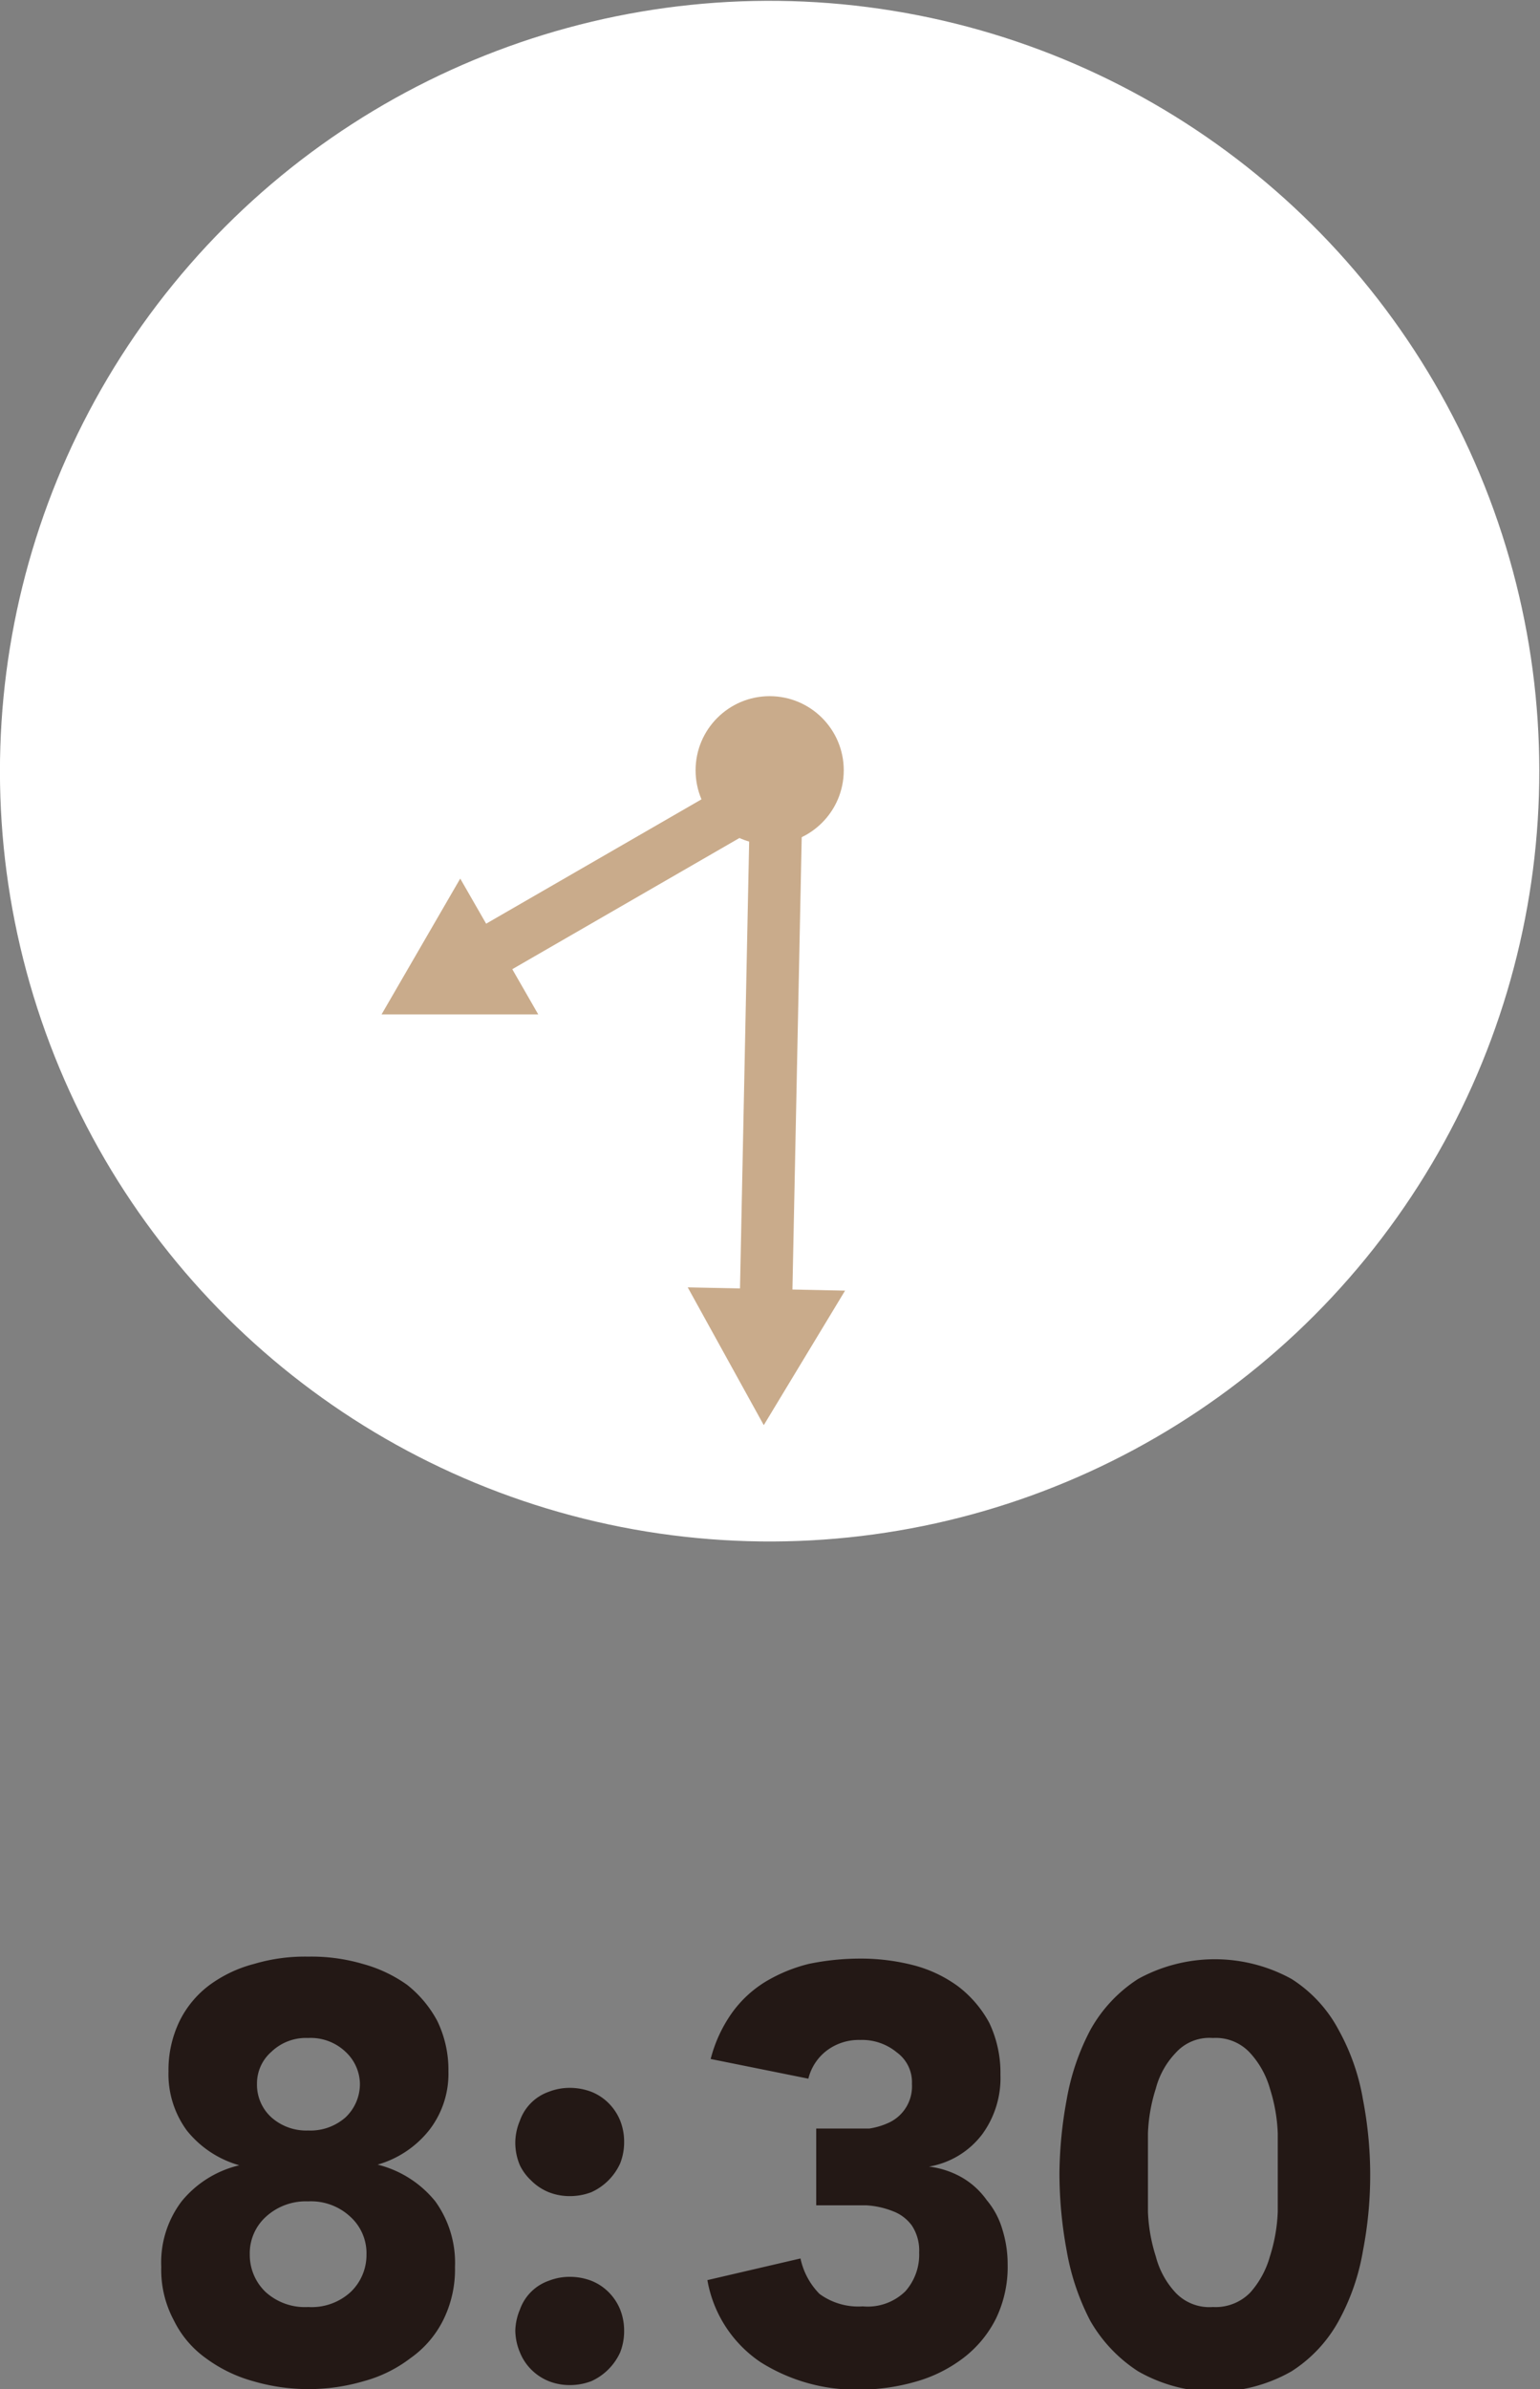
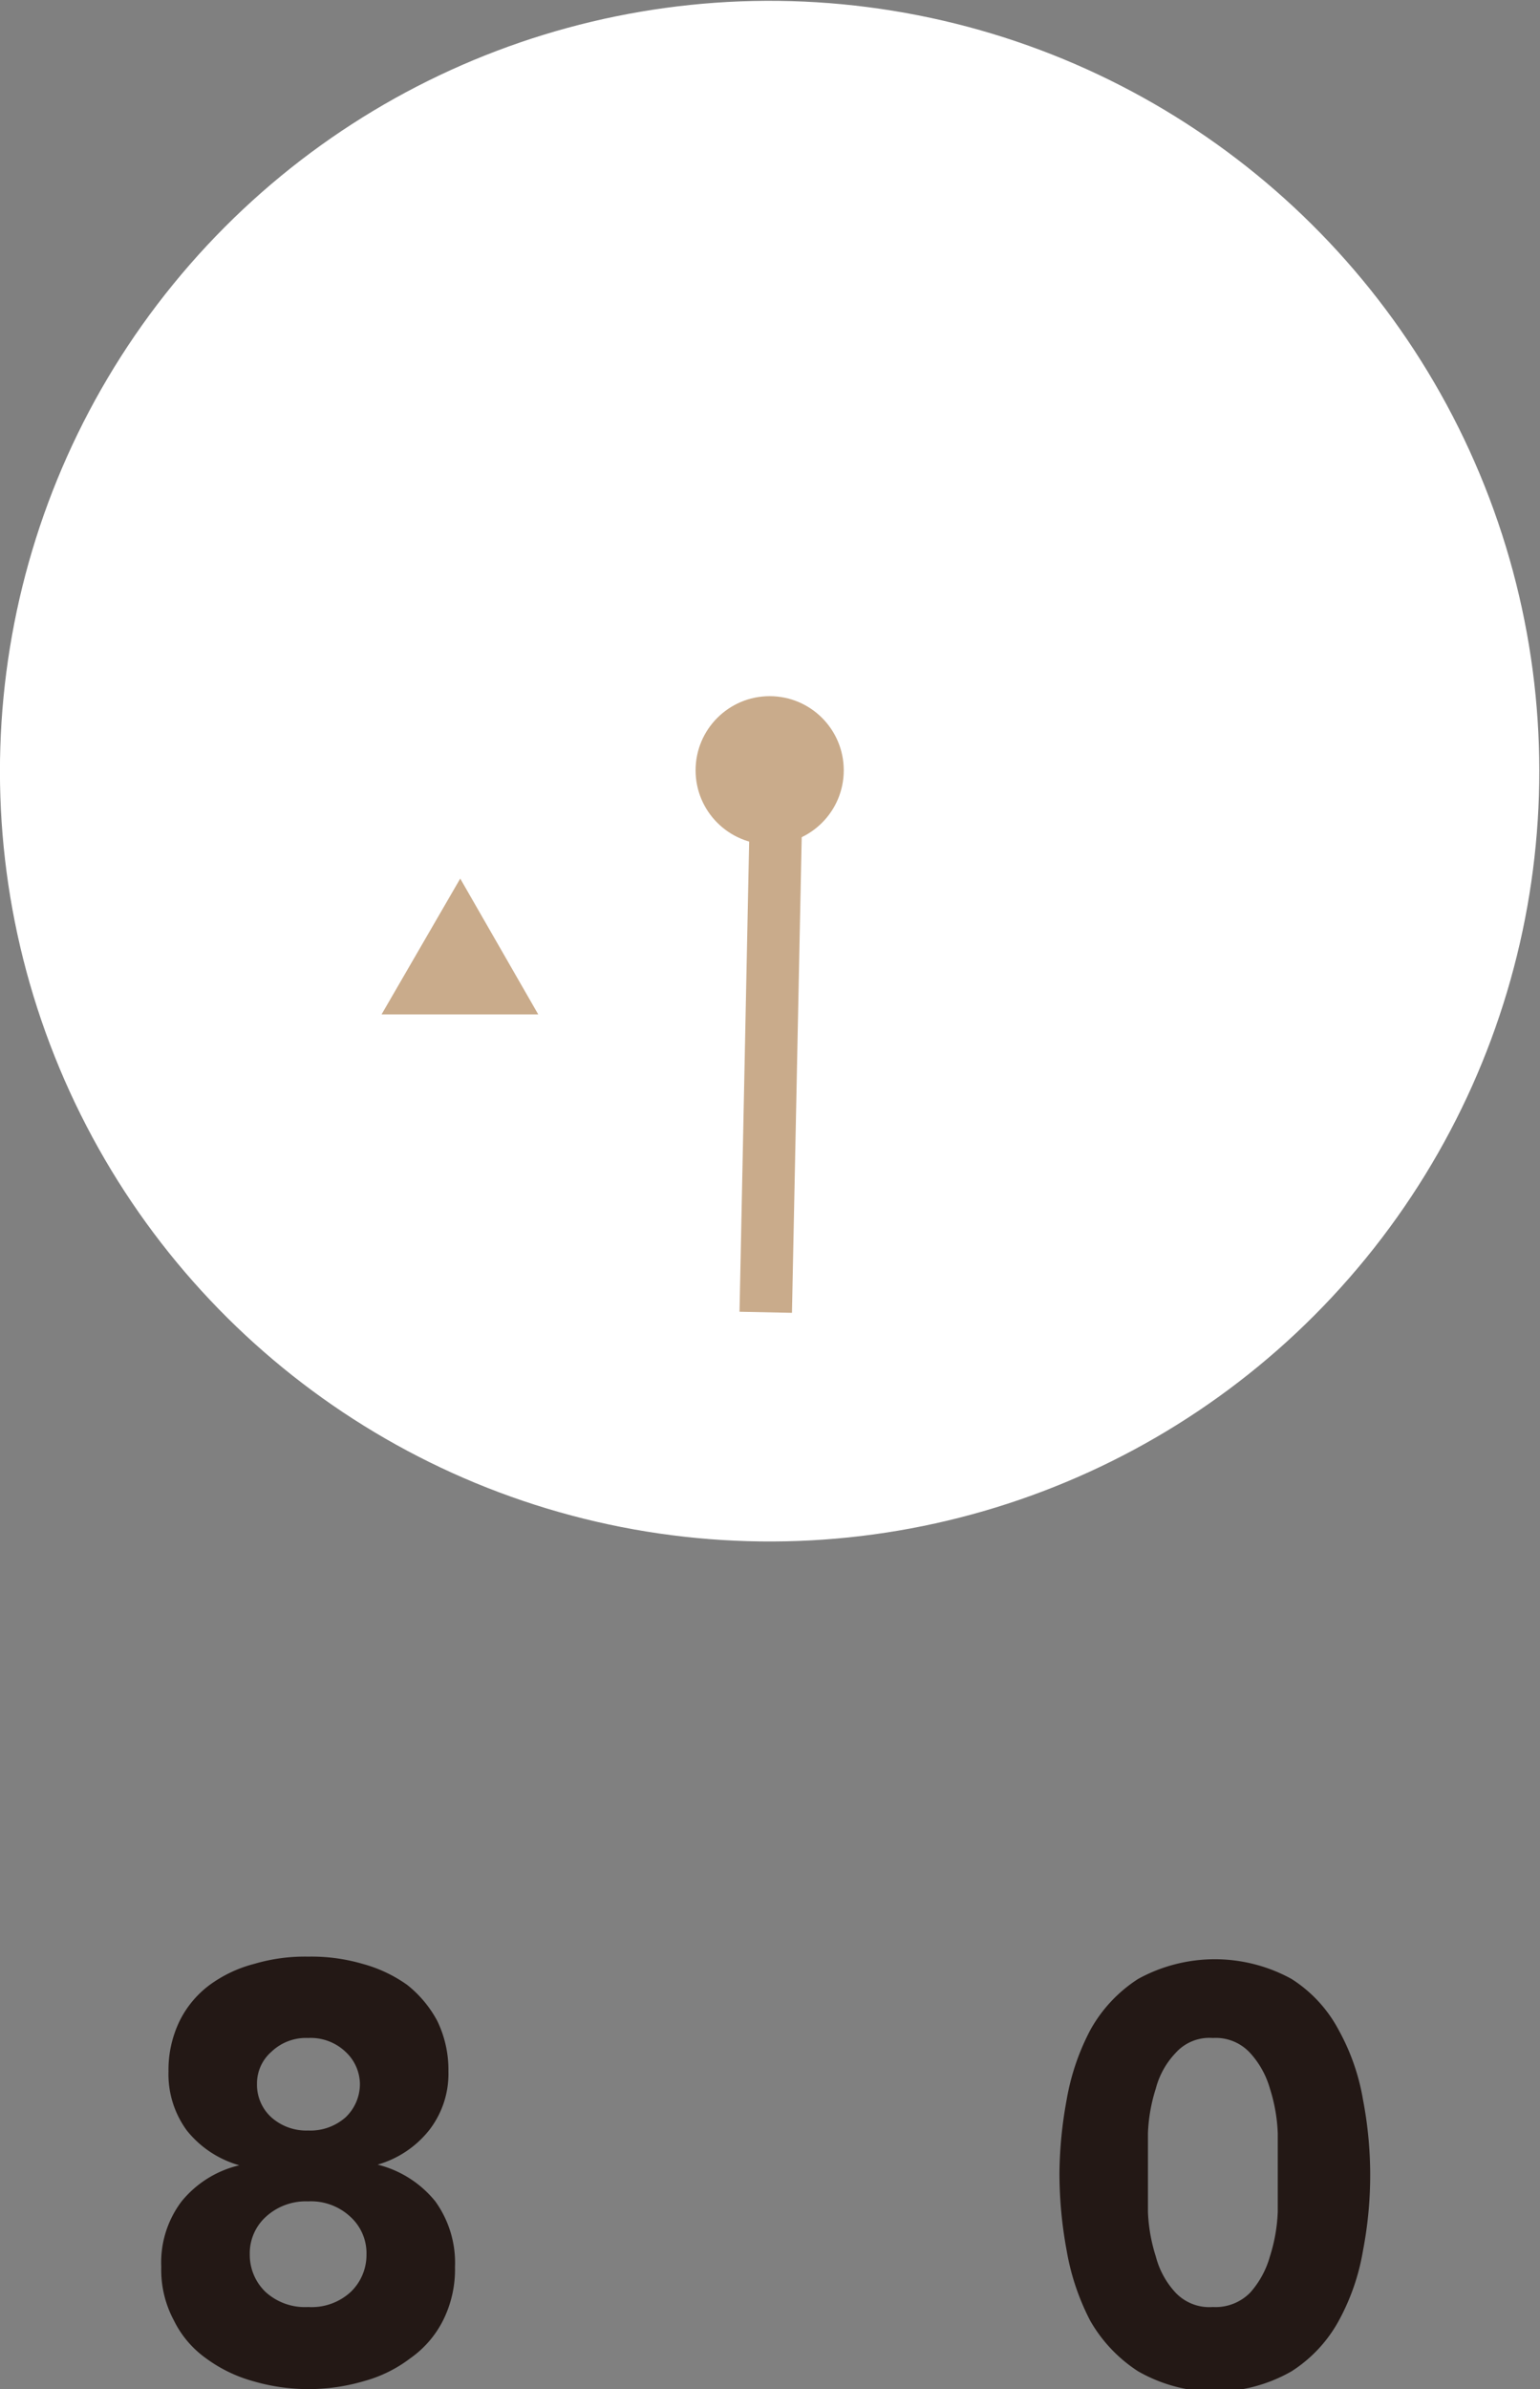
<svg xmlns="http://www.w3.org/2000/svg" viewBox="0 0 23.49 36.41">
  <rect x="0" y="0" width="23.49" height="36.41" fill="#808080" stroke="none" />
  <defs>
    <style>.cls-1{fill:#fff;}.cls-2{fill:none;stroke:#c9ab8b;stroke-miterlimit:10;stroke-width:0.8px;}.cls-3{fill:#c9ab8b;}.cls-4{fill:#231815;}</style>
  </defs>
  <g id="レイヤー_2" data-name="レイヤー 2">
    <g id="レイヤー_4" data-name="レイヤー 4">
      <circle class="cls-1" cx="11.74" cy="11.74" r="11.74" transform="translate(-1.73 21.46) rotate(-80.78)" />
      <line class="cls-2" x1="11.84" y1="12.2" x2="11.68" y2="20" />
-       <polygon class="cls-3" points="10.49 19.62 11.65 21.72 12.89 19.67 10.49 19.62" />
-       <line class="cls-2" x1="11.14" y1="12.39" x2="7.31" y2="14.6" />
      <polygon class="cls-3" points="7.02 13.39 5.82 15.46 8.21 15.46 7.02 13.39" />
      <circle class="cls-3" cx="11.74" cy="11.74" r="1.13" />
      <path class="cls-4" d="M2.57,31.57a1.71,1.71,0,0,1,.17-.77,1.53,1.53,0,0,1,.46-.55,2,2,0,0,1,.68-.32,2.71,2.71,0,0,1,.82-.11,2.78,2.78,0,0,1,.83.11,2.13,2.13,0,0,1,.68.32,1.76,1.76,0,0,1,.46.55,1.71,1.71,0,0,1,.17.77,1.4,1.4,0,0,1-.29.89,1.55,1.55,0,0,1-.79.53h0a1.64,1.64,0,0,1,.88.56,1.6,1.6,0,0,1,.3,1,1.73,1.73,0,0,1-.18.81,1.56,1.56,0,0,1-.5.58,2.05,2.05,0,0,1-.71.35,3,3,0,0,1-1.69,0,2.19,2.19,0,0,1-.72-.35,1.54,1.54,0,0,1-.49-.58,1.62,1.62,0,0,1-.19-.81,1.54,1.54,0,0,1,.31-1A1.61,1.61,0,0,1,3.65,33h0a1.57,1.57,0,0,1-.8-.53A1.45,1.45,0,0,1,2.57,31.57Zm1.24,2.79a.78.78,0,0,0,.24.57.89.89,0,0,0,.65.23.88.88,0,0,0,.65-.23.78.78,0,0,0,.24-.57.75.75,0,0,0-.24-.57.88.88,0,0,0-.65-.24.9.9,0,0,0-.65.24A.75.75,0,0,0,3.81,34.36Zm.11-2.6a.67.67,0,0,0,.22.51.8.8,0,0,0,.56.2.81.81,0,0,0,.57-.2.7.7,0,0,0,.22-.51.68.68,0,0,0-.22-.49.77.77,0,0,0-.57-.21.76.76,0,0,0-.56.21A.64.64,0,0,0,3.92,31.76Z" />
-       <path class="cls-4" d="M7.86,32.64a.88.88,0,0,1,.07-.32.72.72,0,0,1,.44-.44.87.87,0,0,1,.32-.06.92.92,0,0,1,.33.06.78.78,0,0,1,.26.17.8.8,0,0,1,.18.27.87.87,0,0,1,.06.32.88.88,0,0,1-.06.33.88.88,0,0,1-.44.44.92.92,0,0,1-.33.06.87.87,0,0,1-.32-.06.8.8,0,0,1-.27-.18A.78.78,0,0,1,7.93,33,.88.88,0,0,1,7.86,32.64Zm0,2.88a.88.88,0,0,1,.07-.32.72.72,0,0,1,.44-.44.87.87,0,0,1,.32-.06.92.92,0,0,1,.33.06.78.78,0,0,1,.26.17.8.8,0,0,1,.18.27.87.87,0,0,1,.06.32.88.88,0,0,1-.06.33.88.88,0,0,1-.44.44.92.92,0,0,1-.33.06.87.87,0,0,1-.32-.06.8.8,0,0,1-.27-.18.78.78,0,0,1-.17-.26A.88.88,0,0,1,7.86,35.52Z" />
-       <path class="cls-4" d="M12.45,32.44h.44l.37,0a1.09,1.09,0,0,0,.32-.1.61.61,0,0,0,.33-.58.56.56,0,0,0-.23-.48.83.83,0,0,0-.56-.19.81.81,0,0,0-.52.17.77.77,0,0,0-.27.42l-1.49-.3a2.12,2.12,0,0,1,.33-.71,1.76,1.76,0,0,1,.51-.47,2.41,2.41,0,0,1,.66-.27,3.87,3.87,0,0,1,.77-.08,3.23,3.23,0,0,1,.82.1,2,2,0,0,1,.68.32,1.73,1.73,0,0,1,.48.56,1.77,1.77,0,0,1,.17.79,1.45,1.45,0,0,1-.28.91,1.29,1.29,0,0,1-.81.49v0a1.34,1.34,0,0,1,.51.17,1.2,1.2,0,0,1,.37.34,1.22,1.22,0,0,1,.24.45,1.78,1.78,0,0,1,.08.53,1.81,1.81,0,0,1-.18.83,1.73,1.73,0,0,1-.5.6,2.17,2.17,0,0,1-.73.36,3.17,3.17,0,0,1-.88.12A2.73,2.73,0,0,1,11.6,36a1.9,1.9,0,0,1-.81-1.25l1.42-.33a1.09,1.09,0,0,0,.29.54,1,1,0,0,0,.66.19.82.82,0,0,0,.65-.23.84.84,0,0,0,.21-.59.69.69,0,0,0-.11-.41.63.63,0,0,0-.29-.22,1.3,1.3,0,0,0-.41-.09h-.76Z" />
      <path class="cls-4" d="M16.16,33.11A6.48,6.48,0,0,1,16.27,32a3.58,3.58,0,0,1,.36-1.06,2.18,2.18,0,0,1,.73-.78,2.43,2.43,0,0,1,2.34,0,2.07,2.07,0,0,1,.72.78A3.33,3.33,0,0,1,20.79,32a6.07,6.07,0,0,1,0,2.3,3.39,3.39,0,0,1-.37,1.07,2.12,2.12,0,0,1-.72.77,2.36,2.36,0,0,1-2.34,0,2.24,2.24,0,0,1-.73-.77,3.65,3.65,0,0,1-.36-1.07A6.48,6.48,0,0,1,16.16,33.11Zm1.35,0q0,.26,0,.6a2.55,2.55,0,0,0,.12.68,1.28,1.28,0,0,0,.3.55.71.71,0,0,0,.57.22.74.74,0,0,0,.57-.22,1.39,1.39,0,0,0,.3-.55,2.55,2.55,0,0,0,.12-.68q0-.35,0-.6t0-.6a2.55,2.55,0,0,0-.12-.68,1.35,1.35,0,0,0-.3-.54.71.71,0,0,0-.57-.23.69.69,0,0,0-.57.23,1.24,1.24,0,0,0-.3.54,2.55,2.55,0,0,0-.12.68Q17.51,32.86,17.51,33.11Z" />
    </g>
  </g>
</svg>